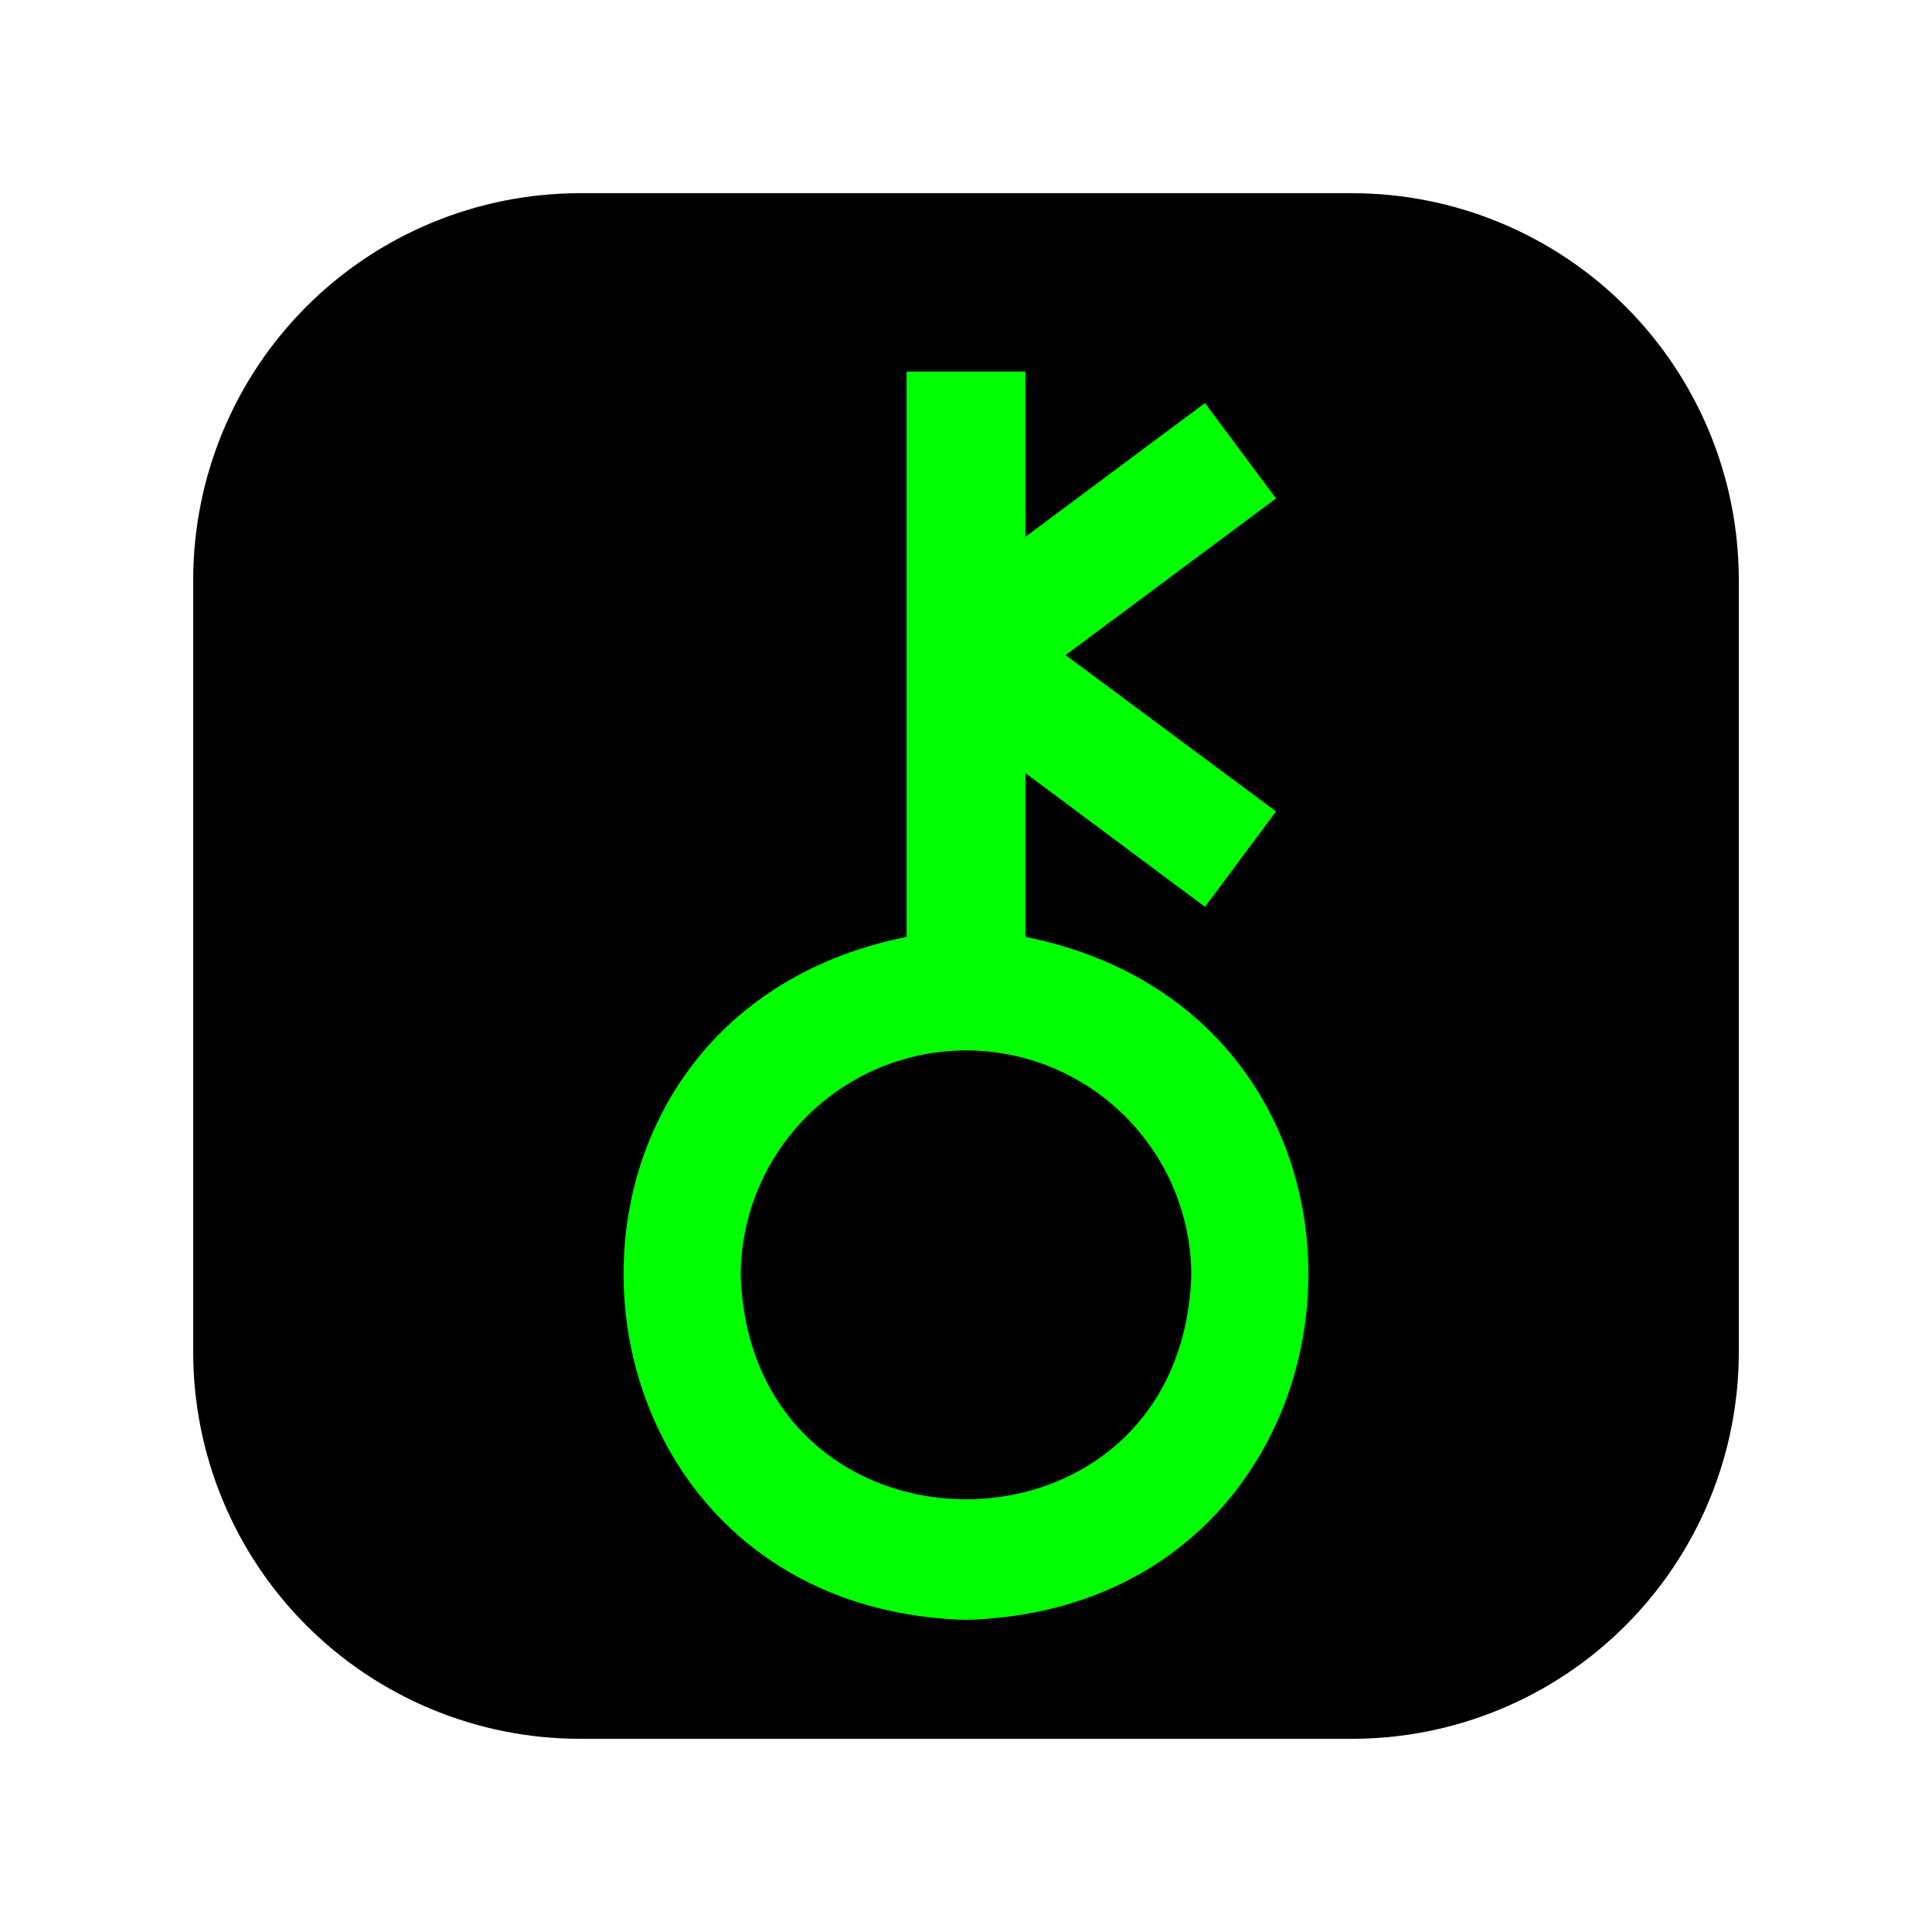
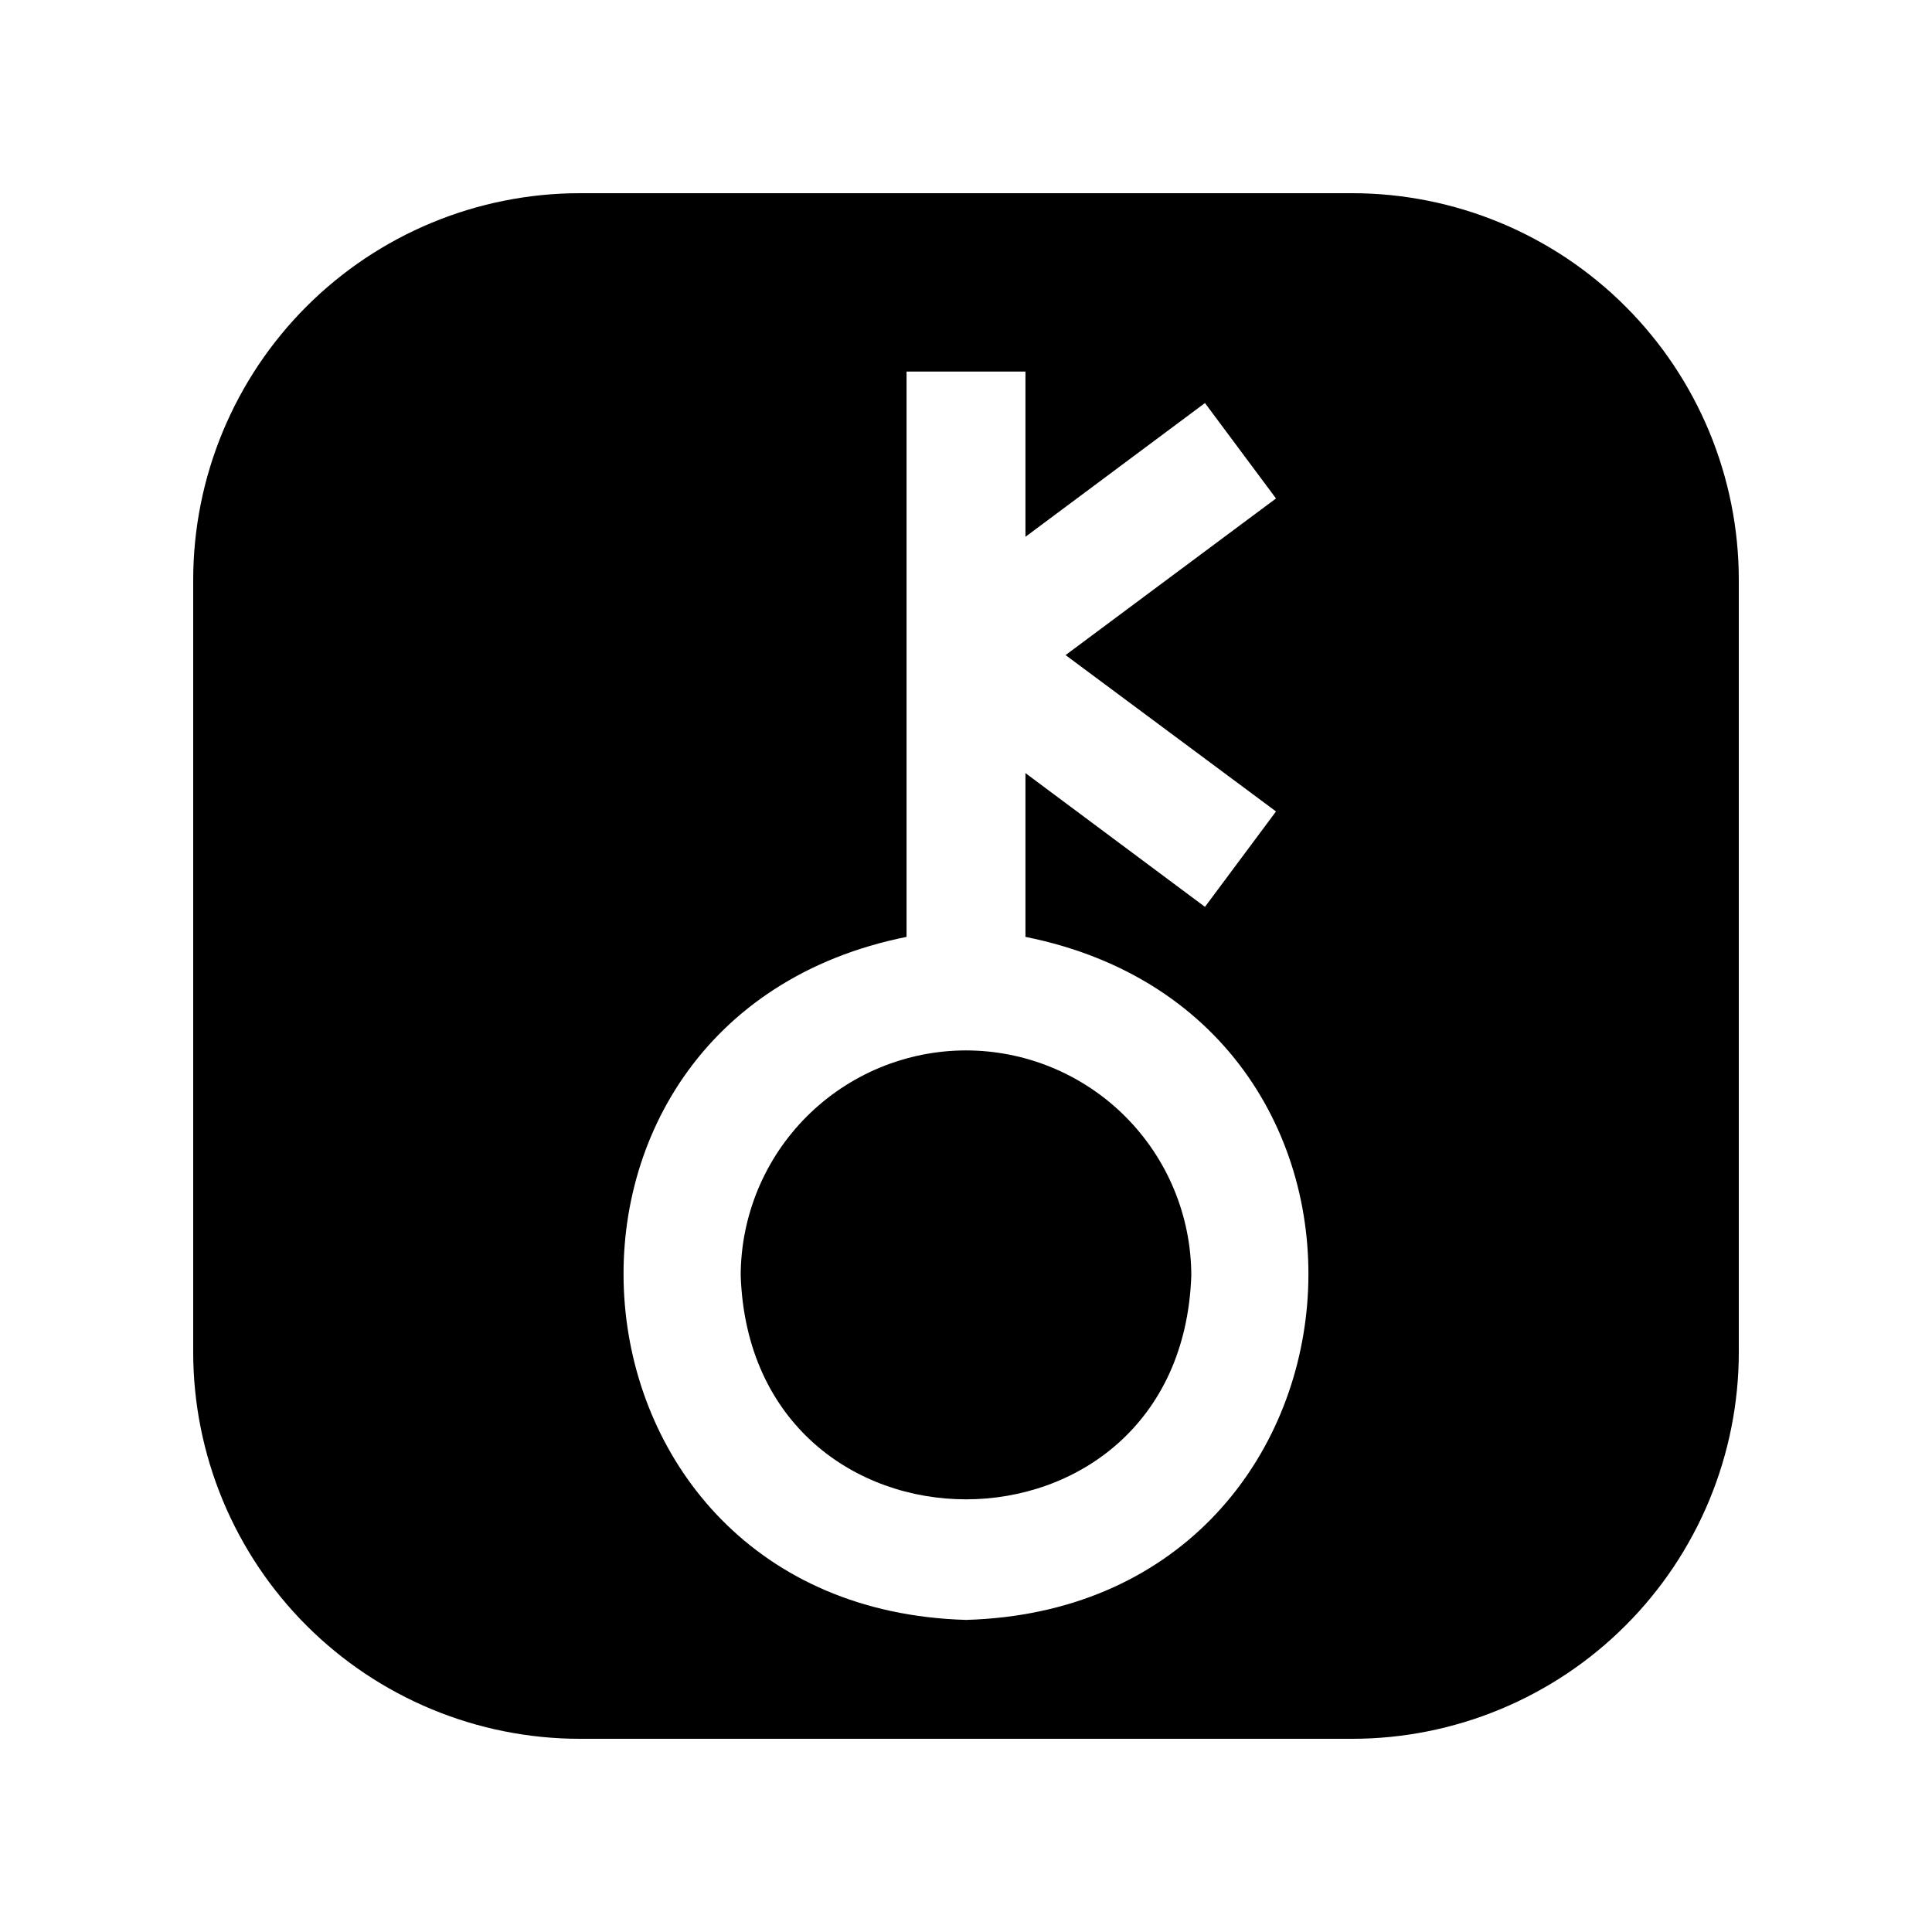
<svg xmlns="http://www.w3.org/2000/svg" version="1.0" preserveAspectRatio="xMidYMid meet" height="500" viewBox="0 0 375 375" zoomAndPan="magnify" width="500">
  <defs>
    <clipPath id="e23547f59d">
-       <path clip-rule="nonzero" d="M 61.699 57.062 L 322.574 57.062 L 322.574 317.938 L 61.699 317.938 Z M 61.699 57.062" />
-     </clipPath>
+       </clipPath>
    <clipPath id="707ca3c613">
      <path clip-rule="nonzero" d="M 192.137 57.062 C 120.098 57.062 61.699 115.461 61.699 187.5 C 61.699 259.539 120.098 317.938 192.137 317.938 C 264.176 317.938 322.574 259.539 322.574 187.5 C 322.574 115.461 264.176 57.062 192.137 57.062 Z M 192.137 57.062" />
    </clipPath>
    <clipPath id="7d95bd9bc0">
      <path clip-rule="nonzero" d="M 37.5 37.5 L 337.5 37.5 L 337.5 337.5 L 37.5 337.5 Z M 37.5 37.5" />
    </clipPath>
  </defs>
  <g clip-path="url(#e23547f59d)">
    <g clip-path="url(#707ca3c613)">
-       <path fill-rule="nonzero" fill-opacity="1" d="M 61.699 57.062 L 322.574 57.062 L 322.574 317.938 L 61.699 317.938 Z M 61.699 57.062" fill="#00ff00" />
-     </g>
+       </g>
  </g>
  <g clip-path="url(#7d95bd9bc0)">
    <path fill-rule="nonzero" fill-opacity="1" d="M 262.5 37.5 L 112.5 37.5 C 111.273 37.5 110.047 37.531 108.82 37.594 C 107.594 37.656 106.371 37.746 105.152 37.867 C 103.93 37.988 102.711 38.141 101.5 38.32 C 100.285 38.504 99.078 38.711 97.875 38.953 C 96.668 39.191 95.473 39.461 94.281 39.762 C 93.094 40.062 91.91 40.387 90.738 40.746 C 89.562 41.102 88.398 41.488 87.242 41.902 C 86.086 42.316 84.941 42.758 83.809 43.227 C 82.676 43.699 81.555 44.195 80.445 44.723 C 79.336 45.246 78.242 45.797 77.16 46.379 C 76.078 46.957 75.012 47.562 73.957 48.191 C 72.906 48.824 71.871 49.48 70.848 50.16 C 69.828 50.844 68.828 51.551 67.84 52.281 C 66.855 53.012 65.887 53.766 64.941 54.547 C 63.992 55.324 63.062 56.125 62.152 56.949 C 61.242 57.773 60.355 58.621 59.488 59.488 C 58.621 60.355 57.773 61.242 56.949 62.152 C 56.125 63.062 55.324 63.992 54.547 64.941 C 53.766 65.887 53.012 66.855 52.281 67.84 C 51.551 68.828 50.844 69.828 50.16 70.848 C 49.48 71.871 48.824 72.906 48.191 73.957 C 47.562 75.012 46.957 76.078 46.379 77.16 C 45.797 78.242 45.246 79.336 44.723 80.445 C 44.195 81.555 43.699 82.676 43.227 83.809 C 42.758 84.941 42.316 86.086 41.902 87.242 C 41.488 88.398 41.102 89.562 40.746 90.738 C 40.387 91.91 40.062 93.094 39.762 94.281 C 39.461 95.473 39.191 96.668 38.953 97.875 C 38.711 99.078 38.504 100.285 38.32 101.5 C 38.141 102.711 37.988 103.93 37.867 105.152 C 37.746 106.371 37.656 107.594 37.594 108.82 C 37.531 110.047 37.5 111.273 37.5 112.5 L 37.5 262.5 C 37.5 263.727 37.531 264.953 37.594 266.18 C 37.656 267.406 37.746 268.629 37.867 269.848 C 37.988 271.07 38.141 272.289 38.32 273.5 C 38.504 274.715 38.711 275.922 38.953 277.125 C 39.191 278.332 39.461 279.527 39.762 280.719 C 40.062 281.906 40.387 283.09 40.746 284.262 C 41.102 285.438 41.488 286.602 41.902 287.758 C 42.316 288.914 42.758 290.055 43.227 291.191 C 43.699 292.324 44.195 293.445 44.723 294.555 C 45.246 295.664 45.797 296.758 46.379 297.84 C 46.957 298.922 47.562 299.988 48.191 301.043 C 48.824 302.094 49.48 303.129 50.16 304.152 C 50.844 305.172 51.551 306.172 52.281 307.16 C 53.012 308.145 53.77 309.113 54.547 310.059 C 55.324 311.008 56.125 311.938 56.949 312.848 C 57.773 313.754 58.621 314.645 59.488 315.512 C 60.355 316.379 61.246 317.227 62.152 318.051 C 63.062 318.875 63.992 319.676 64.941 320.453 C 65.887 321.23 66.855 321.988 67.84 322.719 C 68.828 323.449 69.828 324.156 70.848 324.84 C 71.871 325.52 72.906 326.176 73.957 326.809 C 75.012 327.438 76.078 328.043 77.16 328.621 C 78.242 329.203 79.336 329.754 80.445 330.277 C 81.555 330.805 82.676 331.301 83.809 331.773 C 84.945 332.242 86.086 332.684 87.242 333.098 C 88.398 333.512 89.562 333.898 90.738 334.254 C 91.91 334.613 93.094 334.938 94.281 335.238 C 95.473 335.539 96.668 335.809 97.875 336.047 C 99.078 336.289 100.285 336.496 101.5 336.68 C 102.711 336.859 103.93 337.012 105.152 337.133 C 106.371 337.254 107.594 337.344 108.82 337.406 C 110.047 337.469 111.273 337.5 112.5 337.5 L 262.5 337.5 C 263.727 337.5 264.953 337.469 266.18 337.406 C 267.406 337.344 268.629 337.254 269.848 337.133 C 271.07 337.012 272.289 336.859 273.5 336.68 C 274.715 336.496 275.922 336.289 277.125 336.047 C 278.332 335.809 279.527 335.539 280.719 335.238 C 281.906 334.938 283.09 334.613 284.262 334.254 C 285.438 333.898 286.602 333.512 287.758 333.098 C 288.914 332.684 290.055 332.242 291.191 331.773 C 292.324 331.301 293.445 330.805 294.555 330.277 C 295.664 329.754 296.758 329.203 297.84 328.621 C 298.922 328.043 299.988 327.438 301.043 326.809 C 302.094 326.176 303.129 325.52 304.152 324.84 C 305.172 324.156 306.172 323.449 307.16 322.719 C 308.145 321.988 309.113 321.23 310.059 320.453 C 311.008 319.676 311.938 318.875 312.848 318.051 C 313.754 317.227 314.645 316.379 315.512 315.512 C 316.379 314.645 317.227 313.754 318.051 312.848 C 318.875 311.938 319.676 311.008 320.453 310.059 C 321.23 309.113 321.988 308.145 322.719 307.16 C 323.449 306.172 324.156 305.172 324.84 304.152 C 325.52 303.129 326.176 302.094 326.809 301.043 C 327.438 299.988 328.043 298.922 328.621 297.84 C 329.203 296.758 329.754 295.664 330.277 294.555 C 330.805 293.445 331.301 292.324 331.773 291.191 C 332.242 290.055 332.684 288.914 333.098 287.758 C 333.512 286.602 333.898 285.438 334.254 284.262 C 334.613 283.09 334.938 281.906 335.238 280.719 C 335.539 279.527 335.809 278.332 336.047 277.125 C 336.289 275.922 336.496 274.715 336.68 273.5 C 336.859 272.289 337.012 271.07 337.133 269.848 C 337.254 268.629 337.344 267.406 337.406 266.18 C 337.469 264.953 337.5 263.727 337.5 262.5 L 337.5 112.5 C 337.5 111.273 337.469 110.047 337.406 108.82 C 337.344 107.594 337.254 106.371 337.133 105.152 C 337.012 103.93 336.859 102.711 336.68 101.5 C 336.496 100.285 336.289 99.078 336.047 97.875 C 335.809 96.668 335.539 95.473 335.238 94.281 C 334.938 93.094 334.613 91.91 334.254 90.738 C 333.898 89.562 333.512 88.398 333.098 87.242 C 332.684 86.086 332.242 84.941 331.773 83.809 C 331.301 82.676 330.805 81.555 330.277 80.445 C 329.754 79.336 329.203 78.242 328.621 77.16 C 328.043 76.078 327.438 75.012 326.809 73.957 C 326.176 72.906 325.52 71.871 324.84 70.848 C 324.156 69.828 323.449 68.828 322.719 67.84 C 321.988 66.855 321.234 65.887 320.453 64.941 C 319.676 63.992 318.875 63.062 318.051 62.152 C 317.227 61.242 316.379 60.355 315.512 59.488 C 314.645 58.621 313.758 57.773 312.848 56.949 C 311.938 56.125 311.008 55.324 310.059 54.547 C 309.113 53.766 308.145 53.012 307.16 52.281 C 306.172 51.551 305.172 50.844 304.152 50.16 C 303.129 49.48 302.094 48.824 301.043 48.191 C 299.988 47.562 298.922 46.957 297.84 46.379 C 296.758 45.797 295.664 45.246 294.555 44.723 C 293.445 44.195 292.324 43.699 291.191 43.227 C 290.055 42.758 288.914 42.316 287.758 41.902 C 286.602 41.488 285.438 41.102 284.262 40.746 C 283.09 40.387 281.906 40.062 280.719 39.762 C 279.527 39.461 278.332 39.191 277.125 38.953 C 275.922 38.711 274.715 38.504 273.5 38.32 C 272.289 38.141 271.07 37.988 269.848 37.867 C 268.629 37.746 267.406 37.656 266.18 37.594 C 264.953 37.531 263.727 37.5 262.5 37.5 Z M 187.5 314.422 C 105.762 312.059 96.5 197.801 175.961 181.848 L 175.961 72.117 L 199.039 72.117 L 199.039 104.191 L 233.883 78.23 L 247.672 96.75 L 206.828 127.152 L 247.672 157.5 L 233.883 176.02 L 199.039 150.059 L 199.039 181.848 C 278.504 197.781 269.219 312.094 187.5 314.422 Z M 187.5 314.422" fill="#000000" />
  </g>
  <path fill-rule="nonzero" fill-opacity="1" d="M 187.5 203.883 C 186.066 203.887 184.641 203.957 183.215 204.098 C 181.789 204.242 180.375 204.453 178.973 204.73 C 177.566 205.012 176.18 205.363 174.812 205.777 C 173.441 206.195 172.094 206.676 170.773 207.227 C 169.449 207.773 168.156 208.387 166.895 209.062 C 165.633 209.738 164.406 210.473 163.215 211.27 C 162.023 212.066 160.875 212.918 159.77 213.824 C 158.664 214.734 157.605 215.695 156.59 216.707 C 155.578 217.719 154.617 218.777 153.711 219.887 C 152.801 220.992 151.949 222.141 151.152 223.332 C 150.359 224.52 149.621 225.746 148.945 227.012 C 148.27 228.273 147.66 229.566 147.109 230.887 C 146.562 232.211 146.078 233.555 145.664 234.926 C 145.246 236.297 144.898 237.684 144.617 239.086 C 144.336 240.492 144.125 241.906 143.984 243.332 C 143.844 244.754 143.77 246.184 143.77 247.617 C 145.82 305.496 229.188 305.48 231.23 247.613 C 231.23 246.184 231.156 244.754 231.016 243.328 C 230.875 241.906 230.664 240.492 230.383 239.086 C 230.102 237.684 229.754 236.297 229.336 234.926 C 228.922 233.555 228.438 232.211 227.891 230.887 C 227.34 229.562 226.73 228.273 226.055 227.008 C 225.379 225.746 224.641 224.52 223.848 223.332 C 223.051 222.141 222.199 220.992 221.289 219.887 C 220.383 218.777 219.422 217.719 218.41 216.707 C 217.395 215.695 216.336 214.734 215.23 213.824 C 214.125 212.918 212.977 212.062 211.785 211.27 C 210.594 210.473 209.367 209.738 208.105 209.062 C 206.844 208.387 205.551 207.773 204.227 207.227 C 202.906 206.676 201.559 206.195 200.188 205.777 C 198.82 205.359 197.434 205.012 196.027 204.73 C 194.625 204.453 193.211 204.242 191.785 204.098 C 190.359 203.957 188.934 203.887 187.5 203.883 Z M 187.5 203.883" fill="#000000" />
</svg>